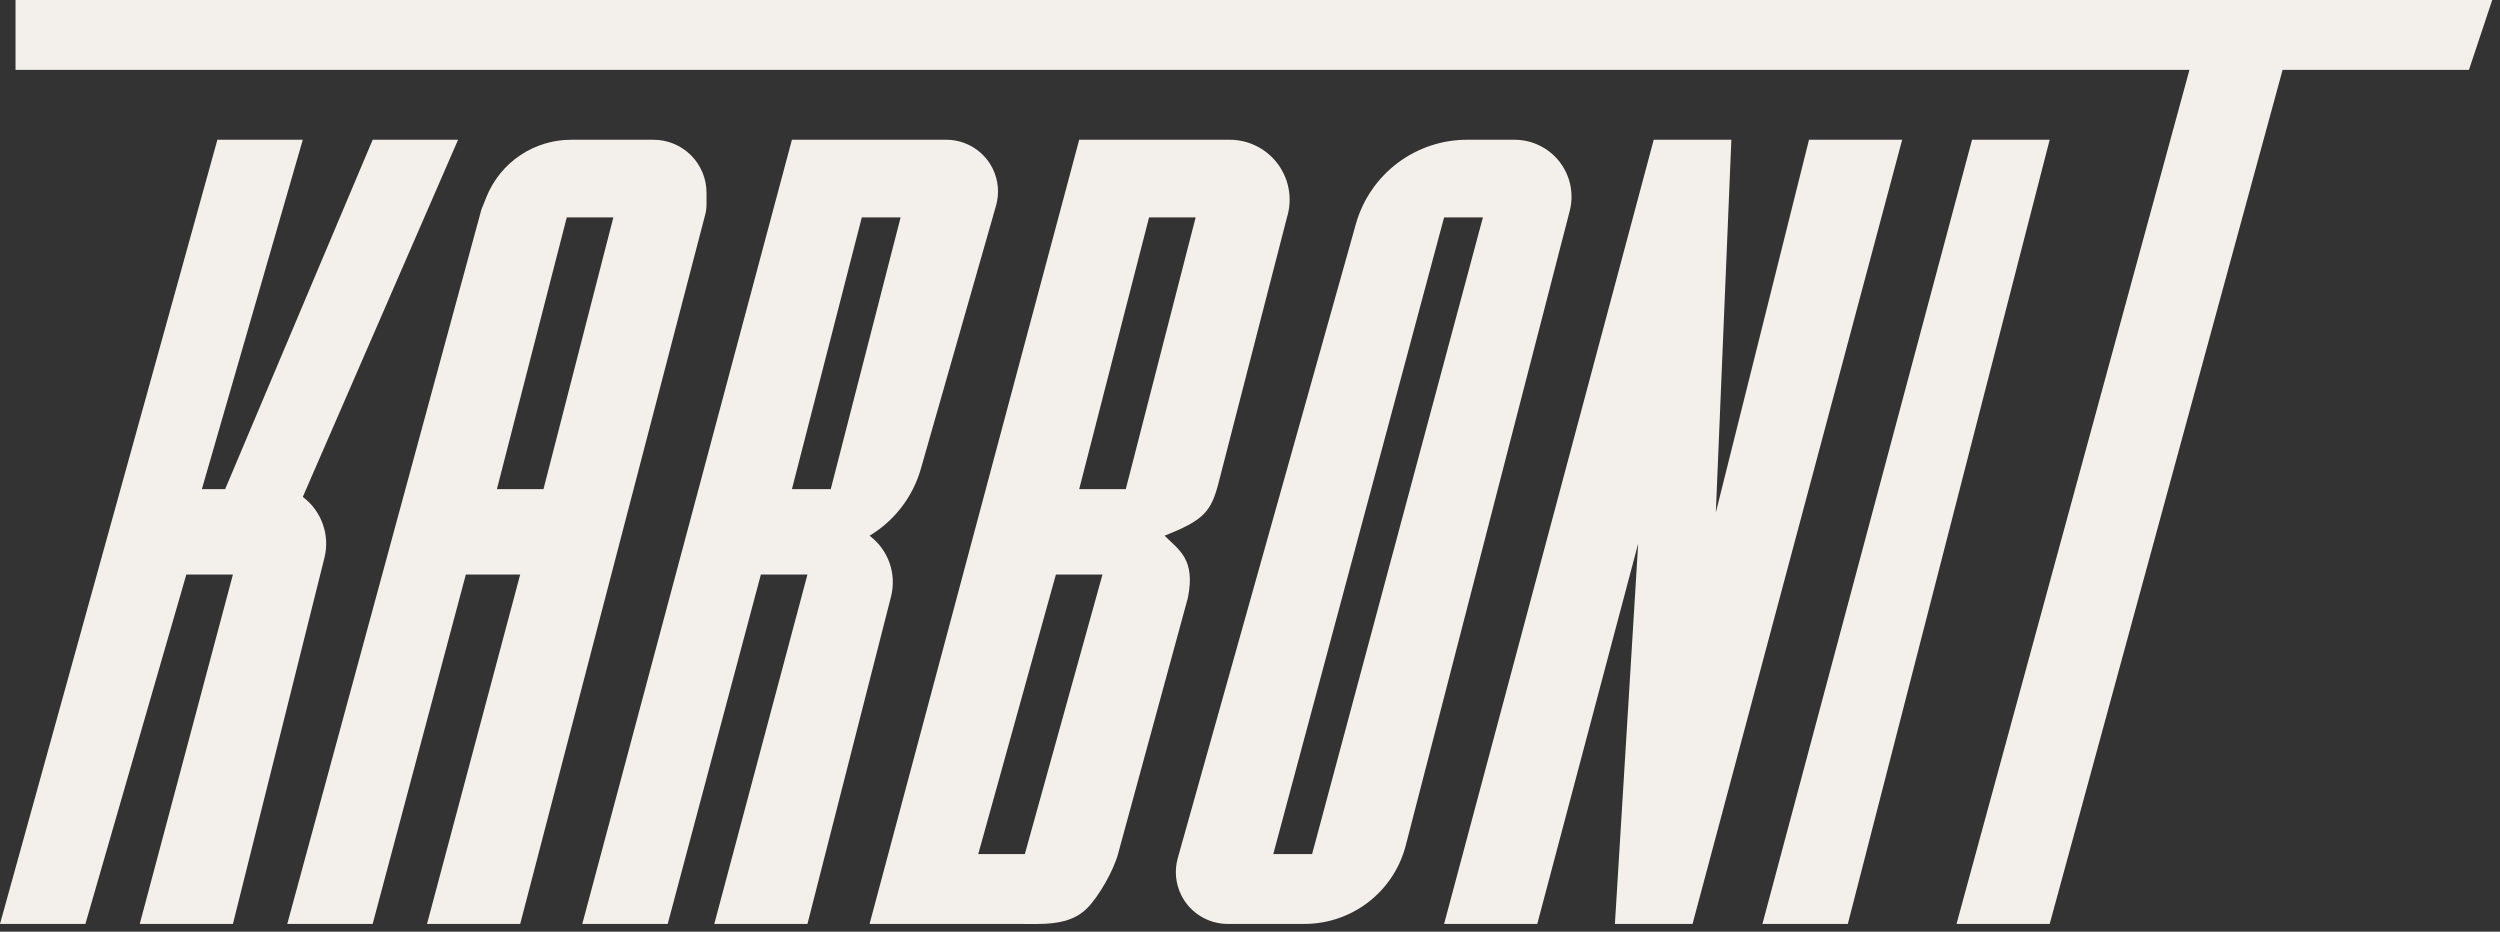
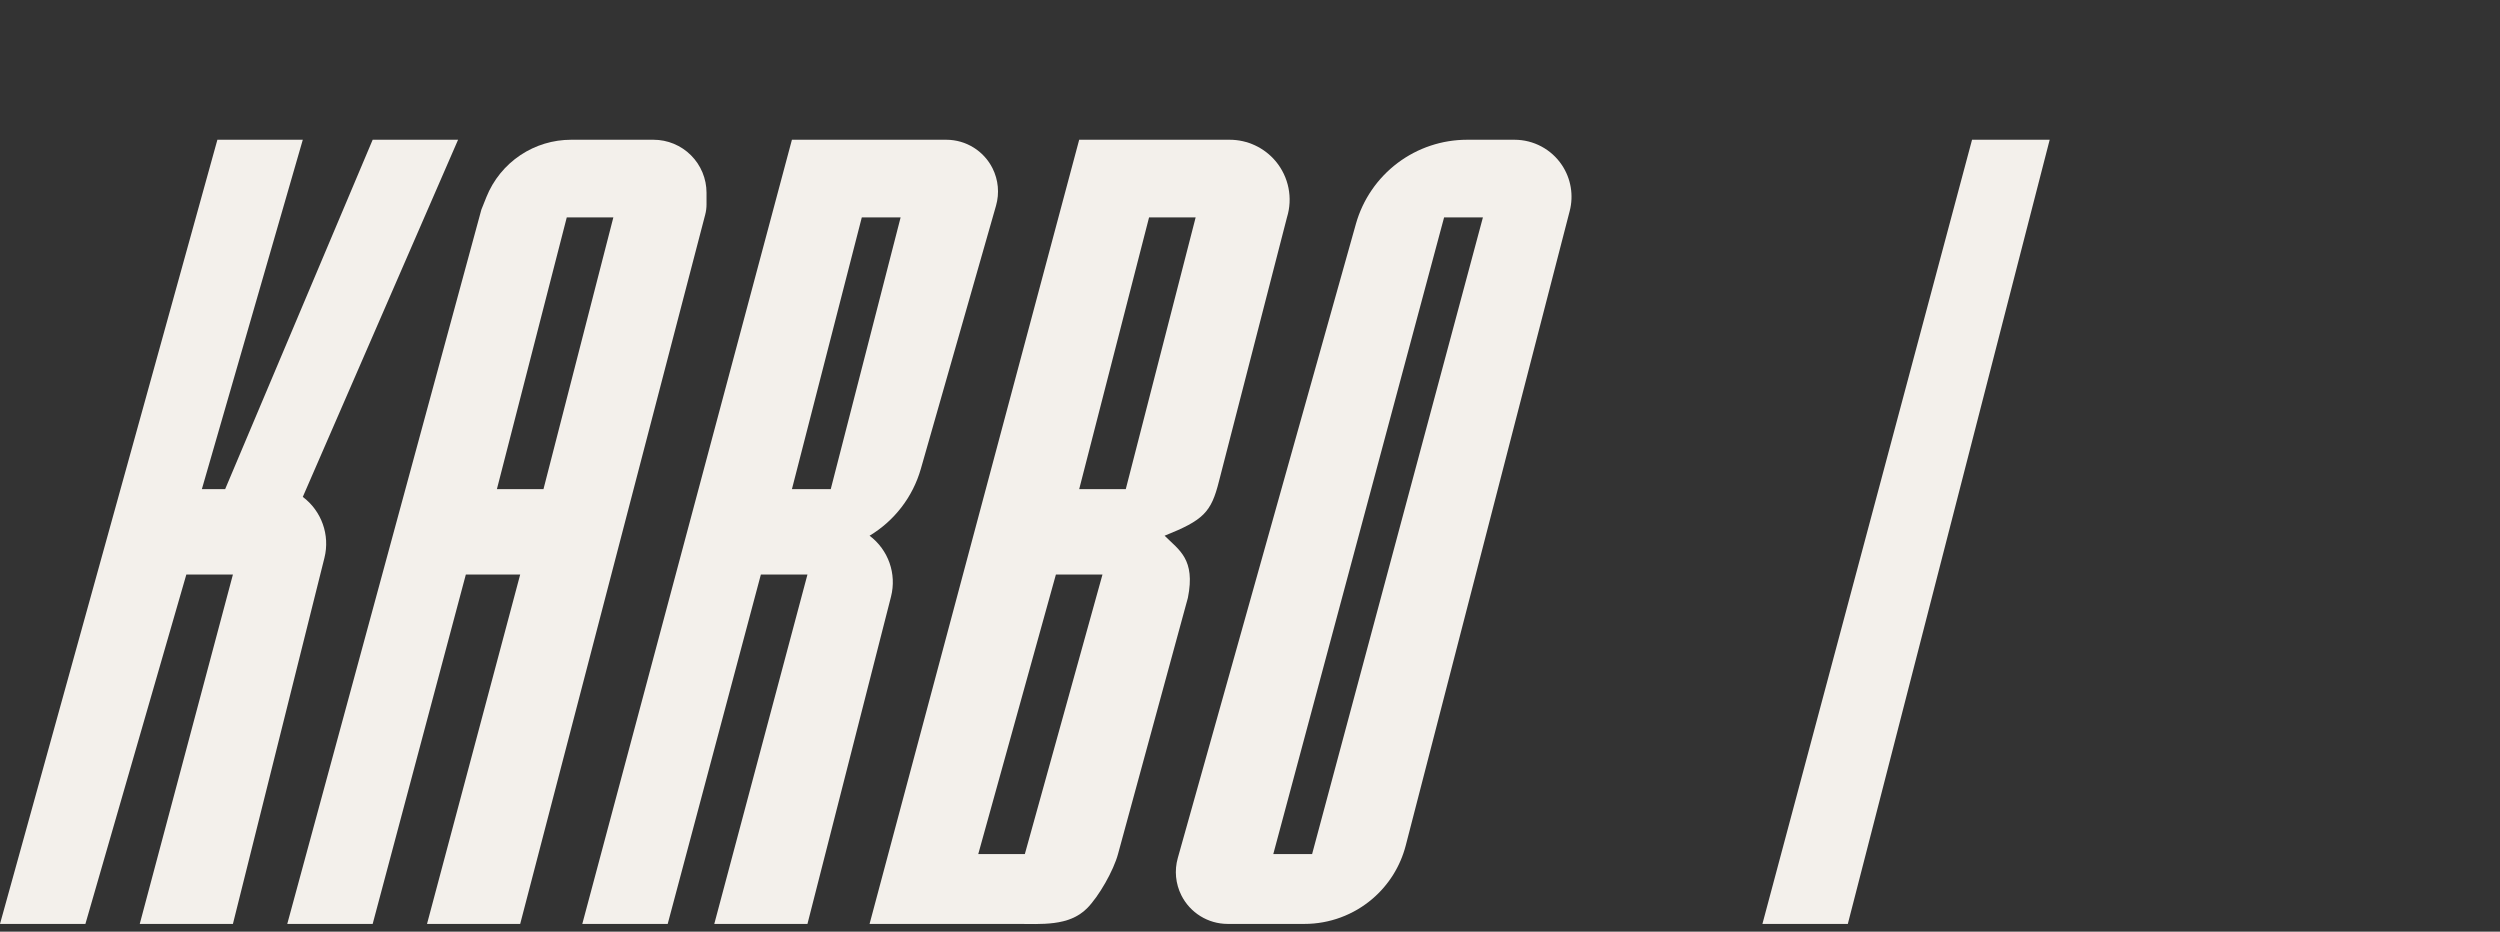
<svg xmlns="http://www.w3.org/2000/svg" width="161" height="60" viewBox="0 0 161 60" fill="none">
  <rect x="0" y="0" width="161" height="60" fill="#333333" stroke="none" />
-   <path d="M1 4.5V0H160.5L159 4.5H147L132 59.5H126L141 4.5H1Z" fill="#F3F0EB" />
  <path d="M132 9H127L113.5 59.5H119L132 9Z" fill="#F3F0EB" />
-   <path d="M106.5 9L93 59.5H99L105.5 35L104 59.5H109L122.5 9H116.5L110.5 33L111.5 9H106.5Z" fill="#F3F0EB" />
  <path d="M5.5 59.5H0L14 9H19.5L13 31.5H14.5L24 9H29.5L19.5 32C20.712 32.909 21.261 34.456 20.894 35.925L15 59.5H9L15 37H12L5.5 59.5Z" fill="#F3F0EB" />
  <path fill-rule="evenodd" clip-rule="evenodd" d="M18.5 59.5H24L30 37H33.5L27.5 59.5H33.5L45.415 13.824C45.472 13.609 45.5 13.387 45.5 13.165V12.414C45.5 11.509 45.14 10.64 44.5 10C43.86 9.36 42.991 9 42.086 9H36.78C35.619 9 34.485 9.344 33.519 9.987C32.53 10.647 31.764 11.591 31.322 12.695L31 13.5L18.5 59.5ZM39.5 14L35 31.5H32L36.5 14H39.5Z" fill="#F3F0EB" />
  <path fill-rule="evenodd" clip-rule="evenodd" d="M37.5 59.5H43L49 37H52L46 59.5H52L57.382 38.422C57.756 36.956 57.211 35.408 56 34.5C57.606 33.536 58.786 31.998 59.301 30.197L64.144 13.246C64.373 12.444 64.293 11.586 63.921 10.841C63.356 9.713 62.203 9 60.941 9H51L37.5 59.5ZM51 31.5L55.5 14H58L53.5 31.5H51Z" fill="#F3F0EB" />
  <path fill-rule="evenodd" clip-rule="evenodd" d="M56 59.5L69.5 9H79.192C80.337 9 81.424 9.509 82.158 10.389C82.995 11.394 83.267 12.754 82.88 14.003L78.5 31C78 33 77.5 33.5 75 34.5C75.928 35.428 77 36 76.5 38.5L72 55C71.717 56.054 70.772 57.728 70 58.5C68.833 59.667 67.073 59.5 65.423 59.5H56ZM74 14H77L72.5 31.5H69.5L74 14ZM66 55H63L68 37H71L66 55Z" fill="#F3F0EB" />
  <path fill-rule="evenodd" clip-rule="evenodd" d="M79.064 59.5H84.008C85.616 59.5 87.171 58.925 88.392 57.878C89.439 56.981 90.185 55.784 90.53 54.449L101.089 13.589C101.351 12.578 101.169 11.503 100.59 10.634C99.909 9.613 98.763 9 97.536 9H94.479C92.87 9 91.304 9.522 90.016 10.488C88.709 11.469 87.76 12.853 87.318 14.427L75.849 55.258C75.624 56.057 75.706 56.911 76.077 57.654C76.643 58.785 77.799 59.5 79.064 59.5ZM95.5 14H93L82 55H84.5L95.5 14Z" fill="#F3F0EB" />
</svg>